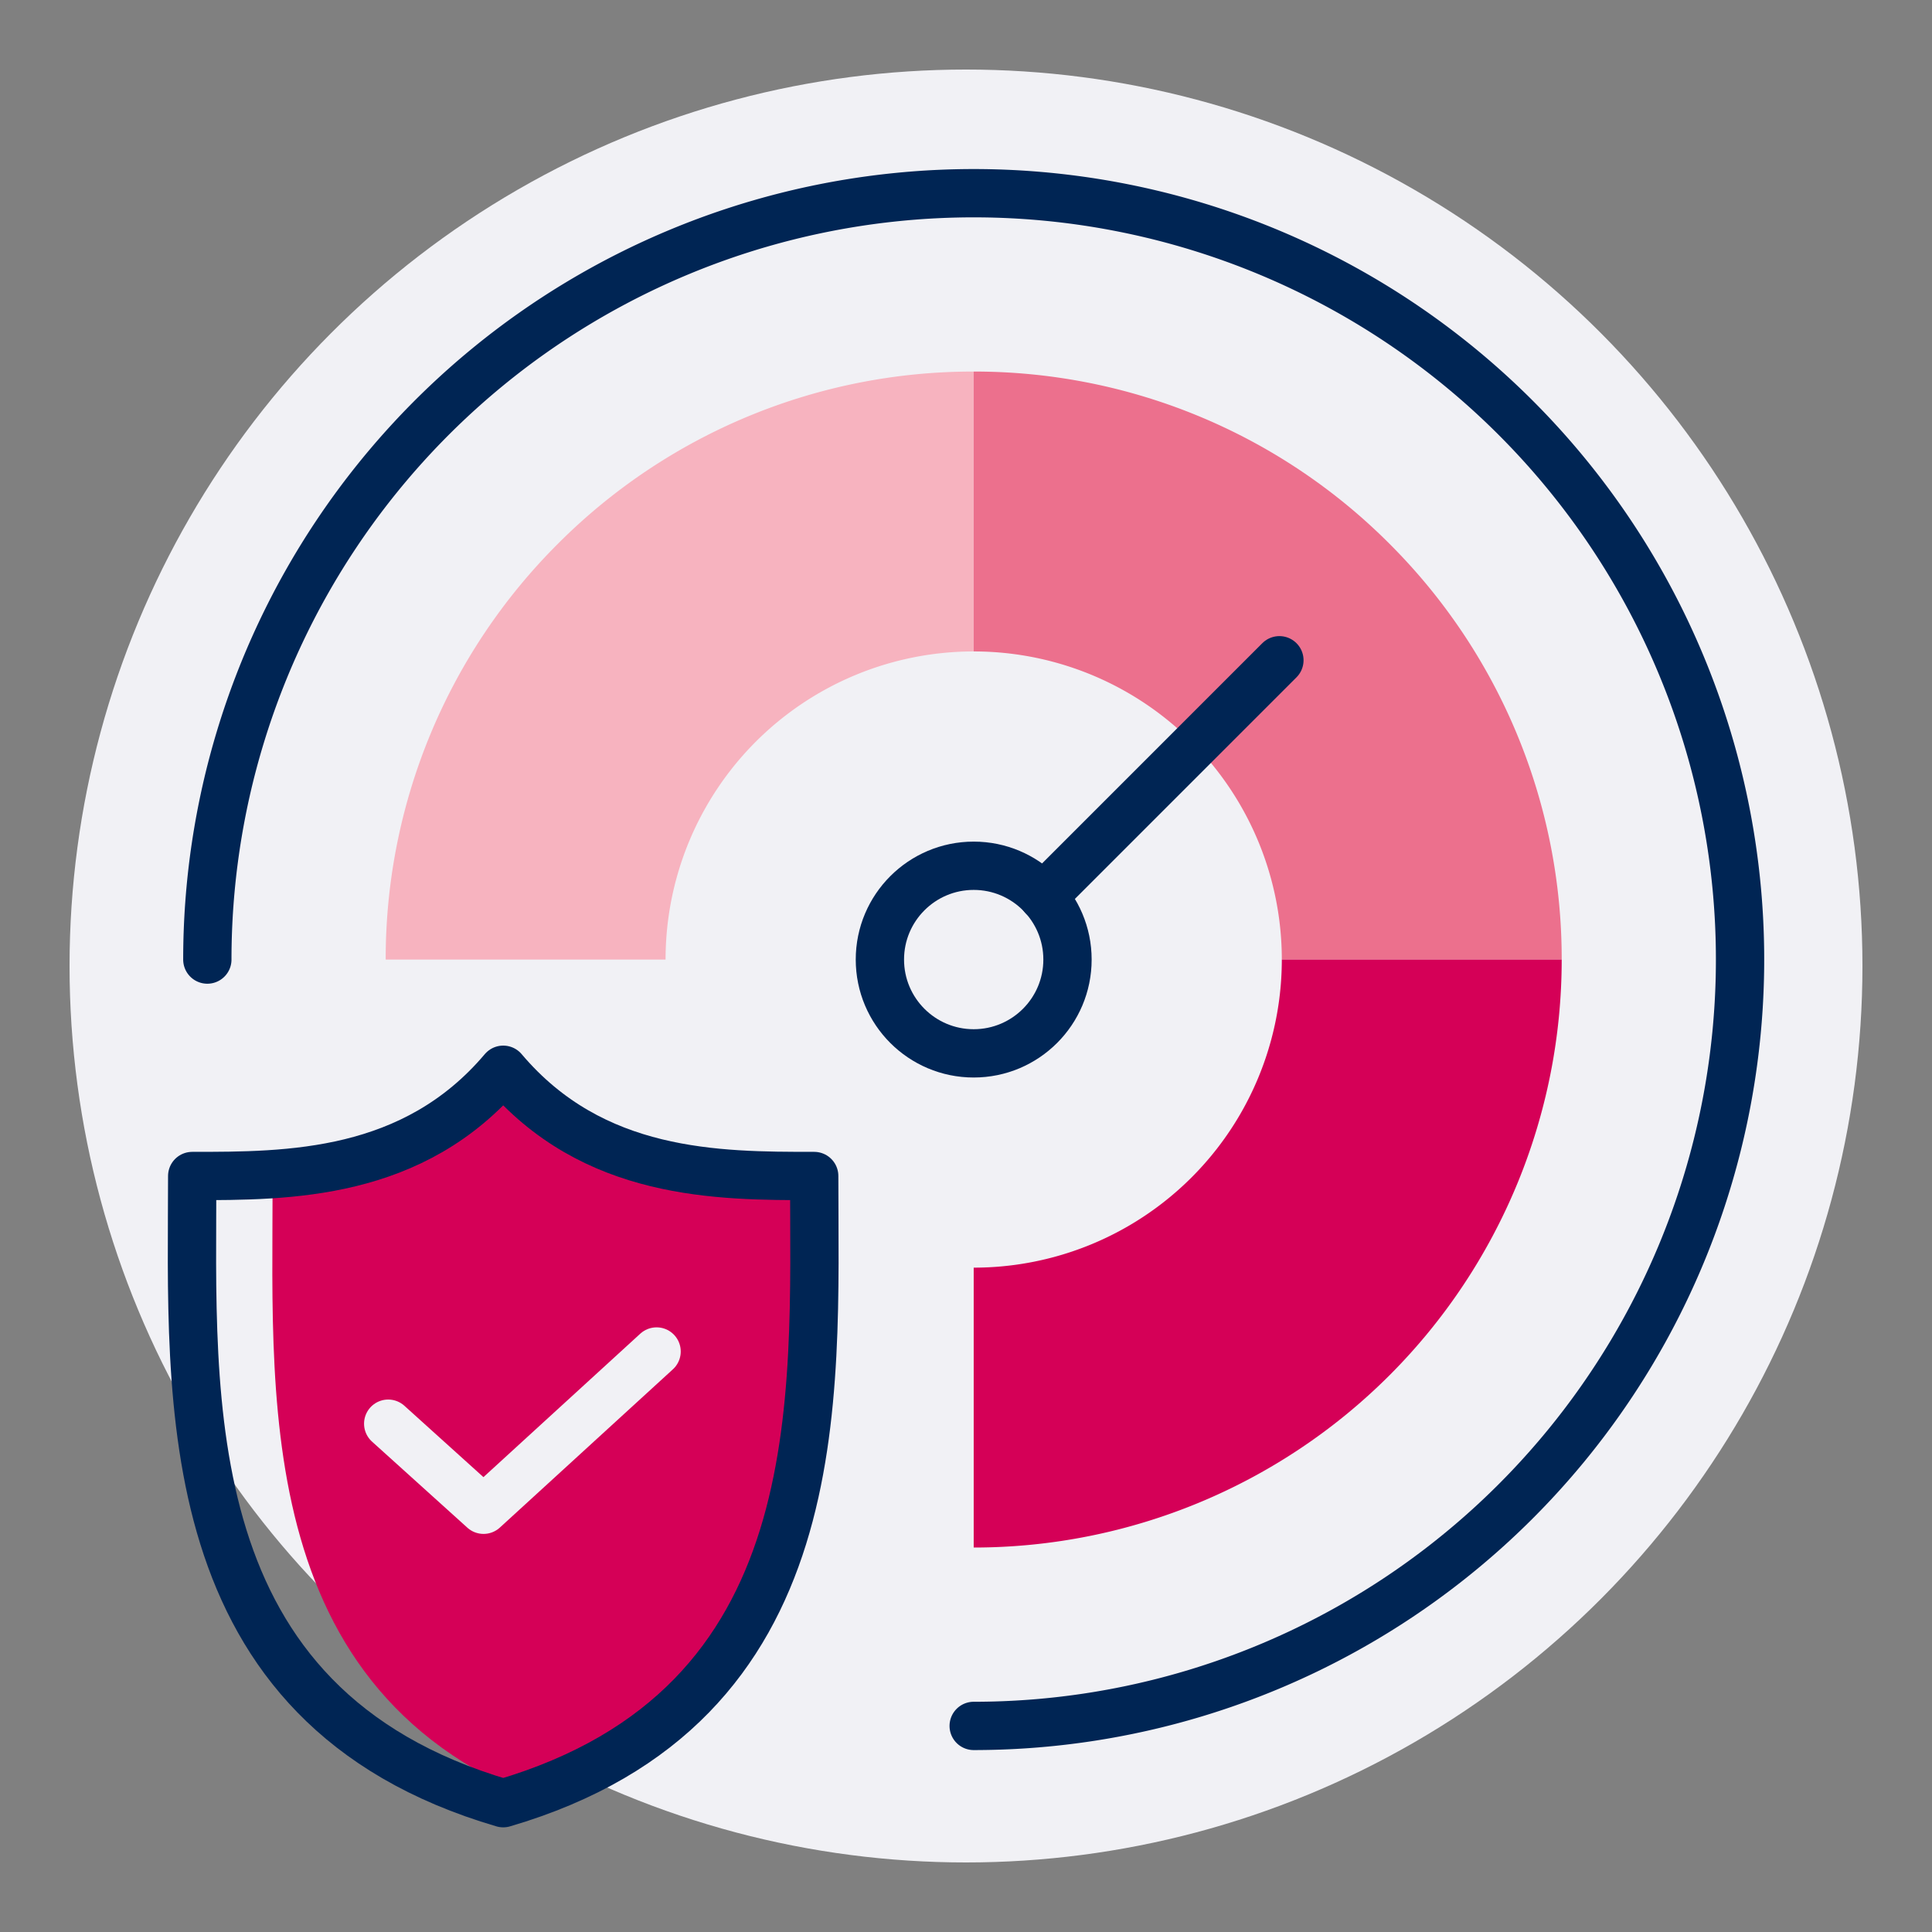
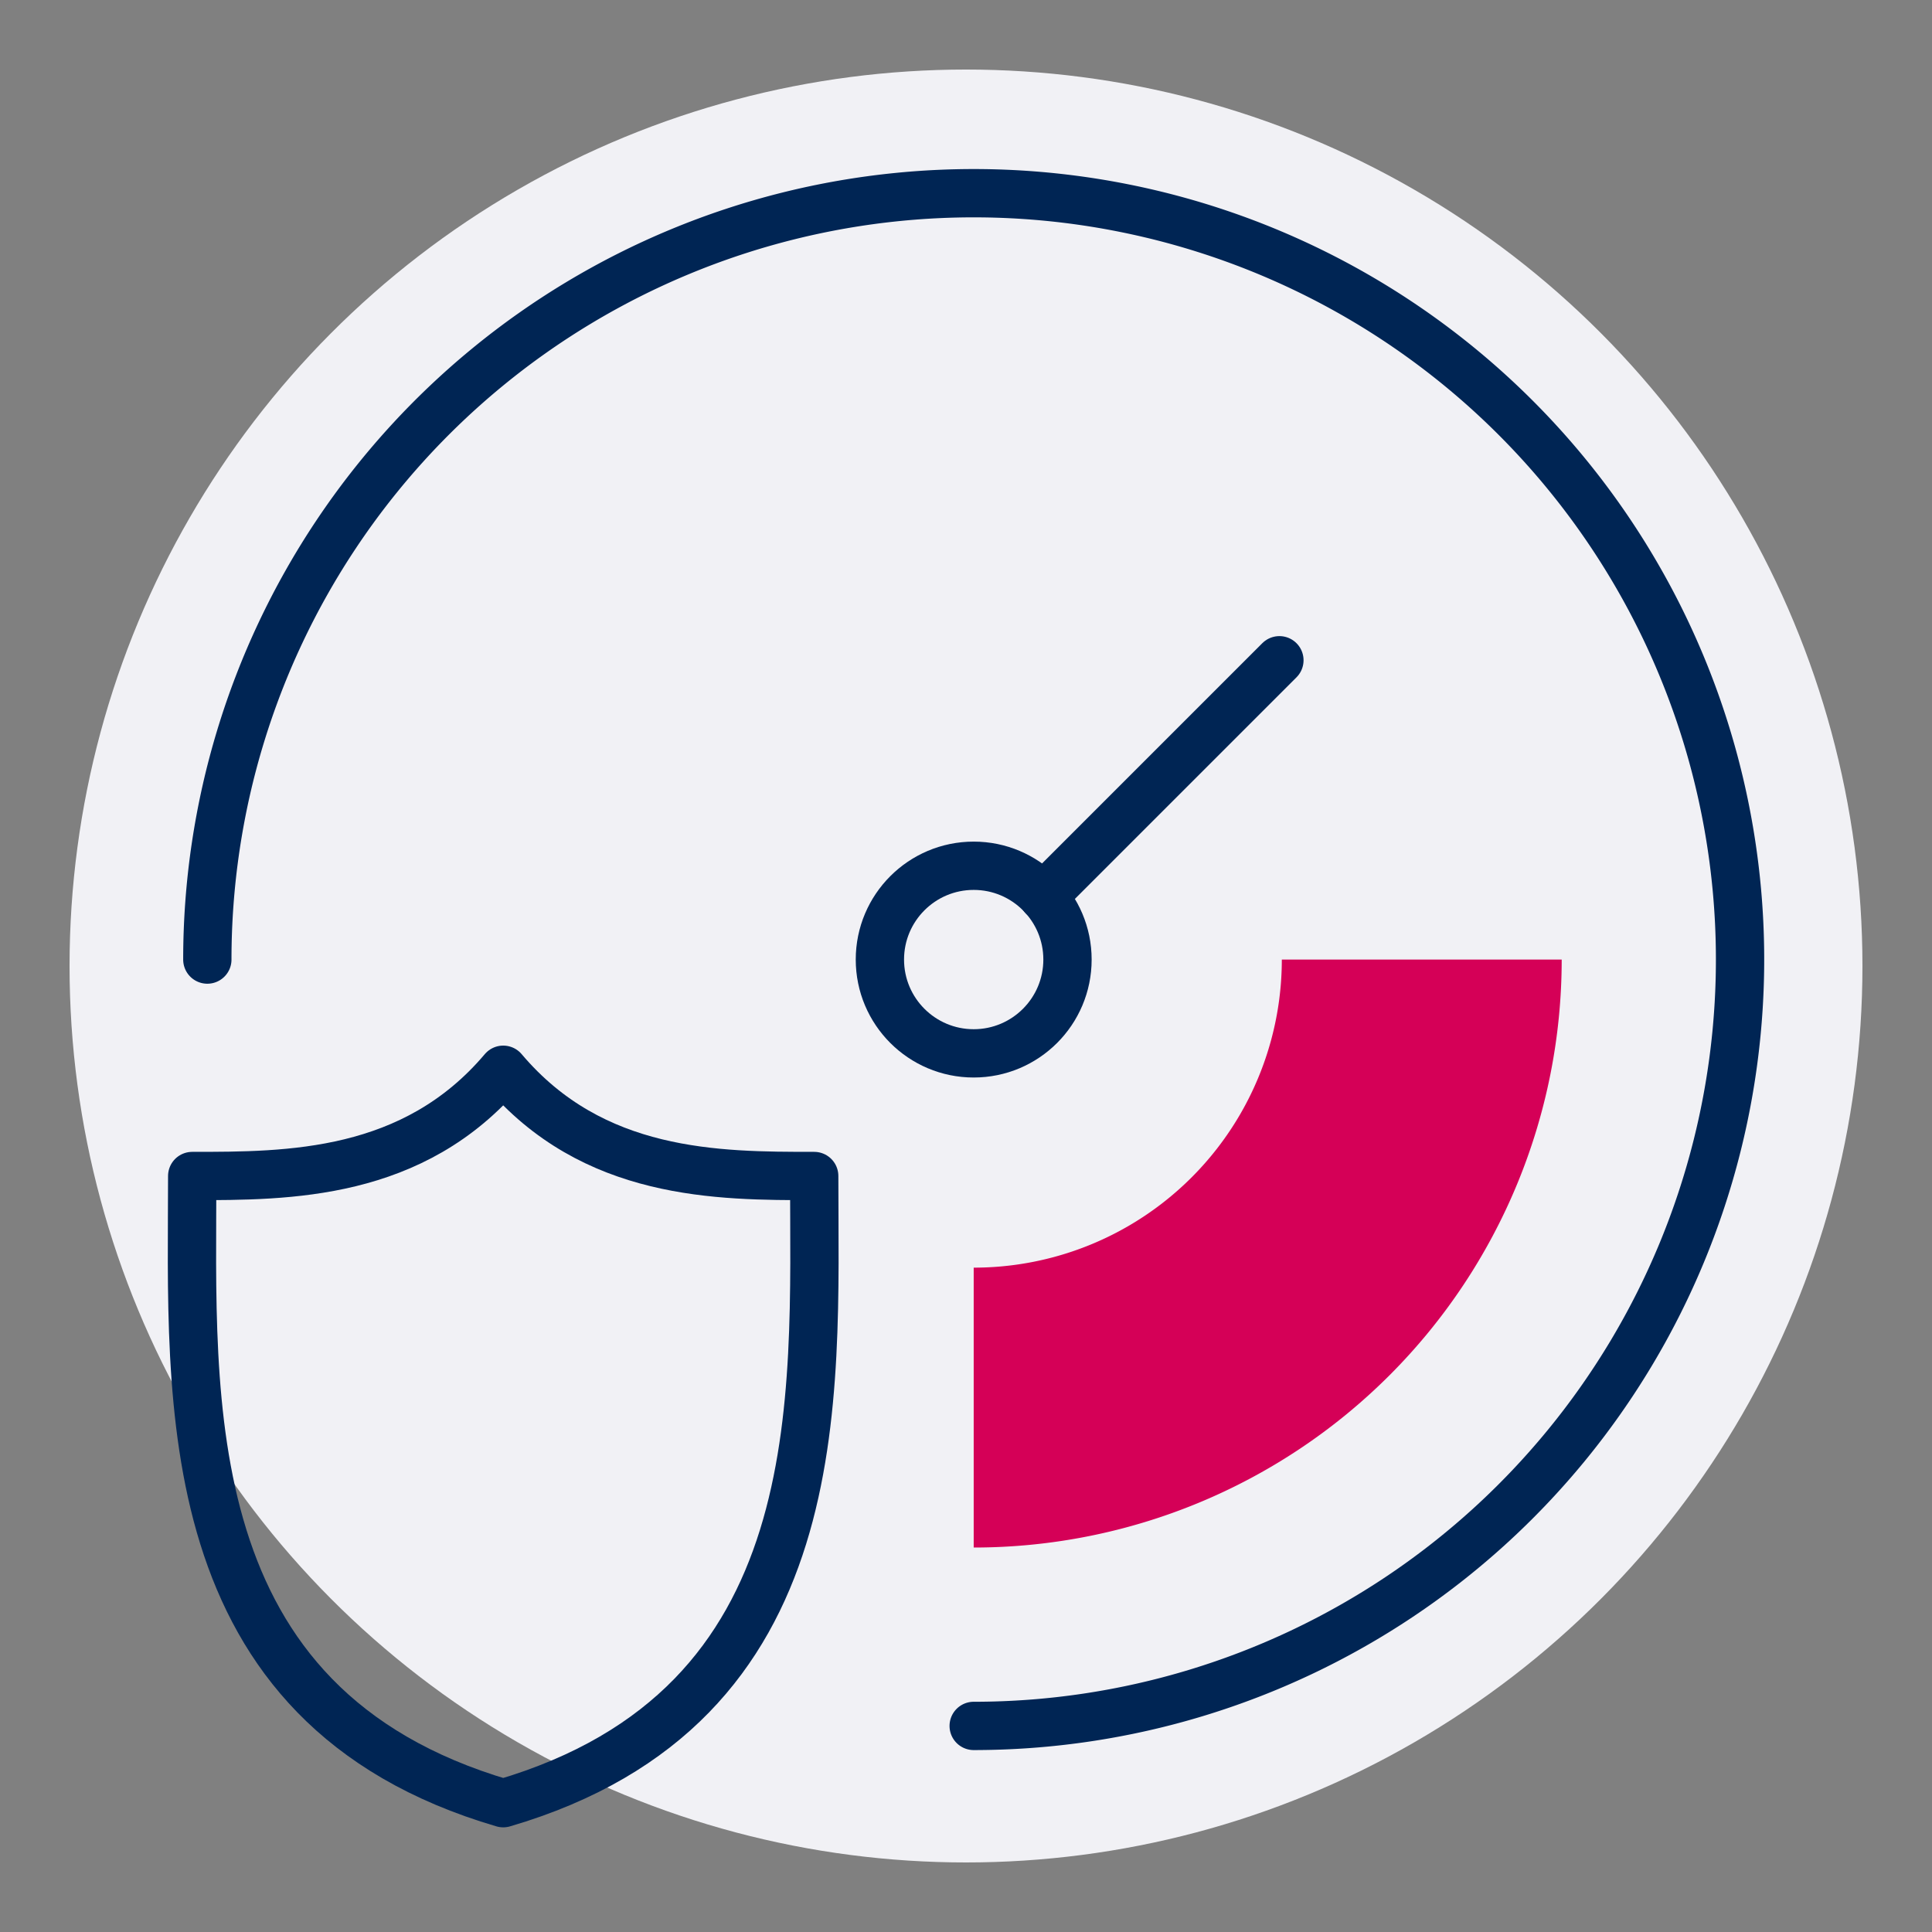
<svg xmlns="http://www.w3.org/2000/svg" id="Layer_1" data-name="Layer 1" viewBox="0 0 60 60">
  <rect x="0" y="0" width="60" height="60" fill="#808080" stroke="none" />
  <defs>
    <style>.cls-1,.cls-5,.cls-8{fill:none;}.cls-2{fill:#f1f1f5;}.cls-3{clip-path:url(#clip-path);}.cls-4{fill:#d50057;}.cls-5{stroke:#002554;}.cls-5,.cls-8{stroke-linecap:round;stroke-linejoin:round;stroke-width:1.5px;}.cls-6{fill:#f7b3bf;}.cls-7{fill:#ec708d;}.cls-8{stroke:#f1f1f5;}</style>
    <clipPath id="clip-path">
-       <path class="cls-1" d="M25.286,36.522c-3,0-6.867,0-9.658-3.3-2.792,3.3-6.662,3.3-9.659,3.3,0,6.943-.638,16.459,9.659,19.478C25.924,52.981,25.286,43.465,25.286,36.522Z" />
-     </clipPath>
+       </clipPath>
  </defs>
  <circle class="cls-2" cx="30" cy="30" r="27.84" />
  <g class="cls-3">
-     <path class="cls-4" d="M27.782,36.89c-3,0-6.867-4.293-9.658-7.594-2.792,3.3-6.662,7.594-9.659,7.594,0,6.942-.638,16.458,9.659,19.477C28.42,53.348,27.782,43.832,27.782,36.89Z" />
-   </g>
+     </g>
  <path class="cls-5" d="M6.439,29.8a23.8,23.8,0,1,1,23.8,23.8" />
-   <path class="cls-6" d="M17.327,16.887A18.2,18.2,0,0,0,11.978,29.8H20.67a9.568,9.568,0,0,1,9.569-9.569V11.539A18.2,18.2,0,0,0,17.327,16.887Z" />
-   <path class="cls-7" d="M43.151,16.887a18.2,18.2,0,0,0-12.912-5.348v8.692A9.568,9.568,0,0,1,39.808,29.8H48.5A18.2,18.2,0,0,0,43.151,16.887Z" />
  <path class="cls-4" d="M39.808,29.8a9.568,9.568,0,0,1-9.569,9.568V48.06A18.261,18.261,0,0,0,48.5,29.8Z" />
  <circle class="cls-5" cx="30.239" cy="29.8" r="2.913" />
  <line class="cls-5" x1="32.393" y1="27.845" x2="39.733" y2="20.505" />
  <path class="cls-5" d="M25.286,36.522c-3,0-6.867,0-9.658-3.3-2.792,3.3-6.662,3.3-9.659,3.3,0,6.943-.638,16.459,9.659,19.478C25.924,52.981,25.286,43.465,25.286,36.522Z" />
-   <polyline class="cls-8" points="12.056 44.214 15.017 46.887 20.391 41.972" />
</svg>